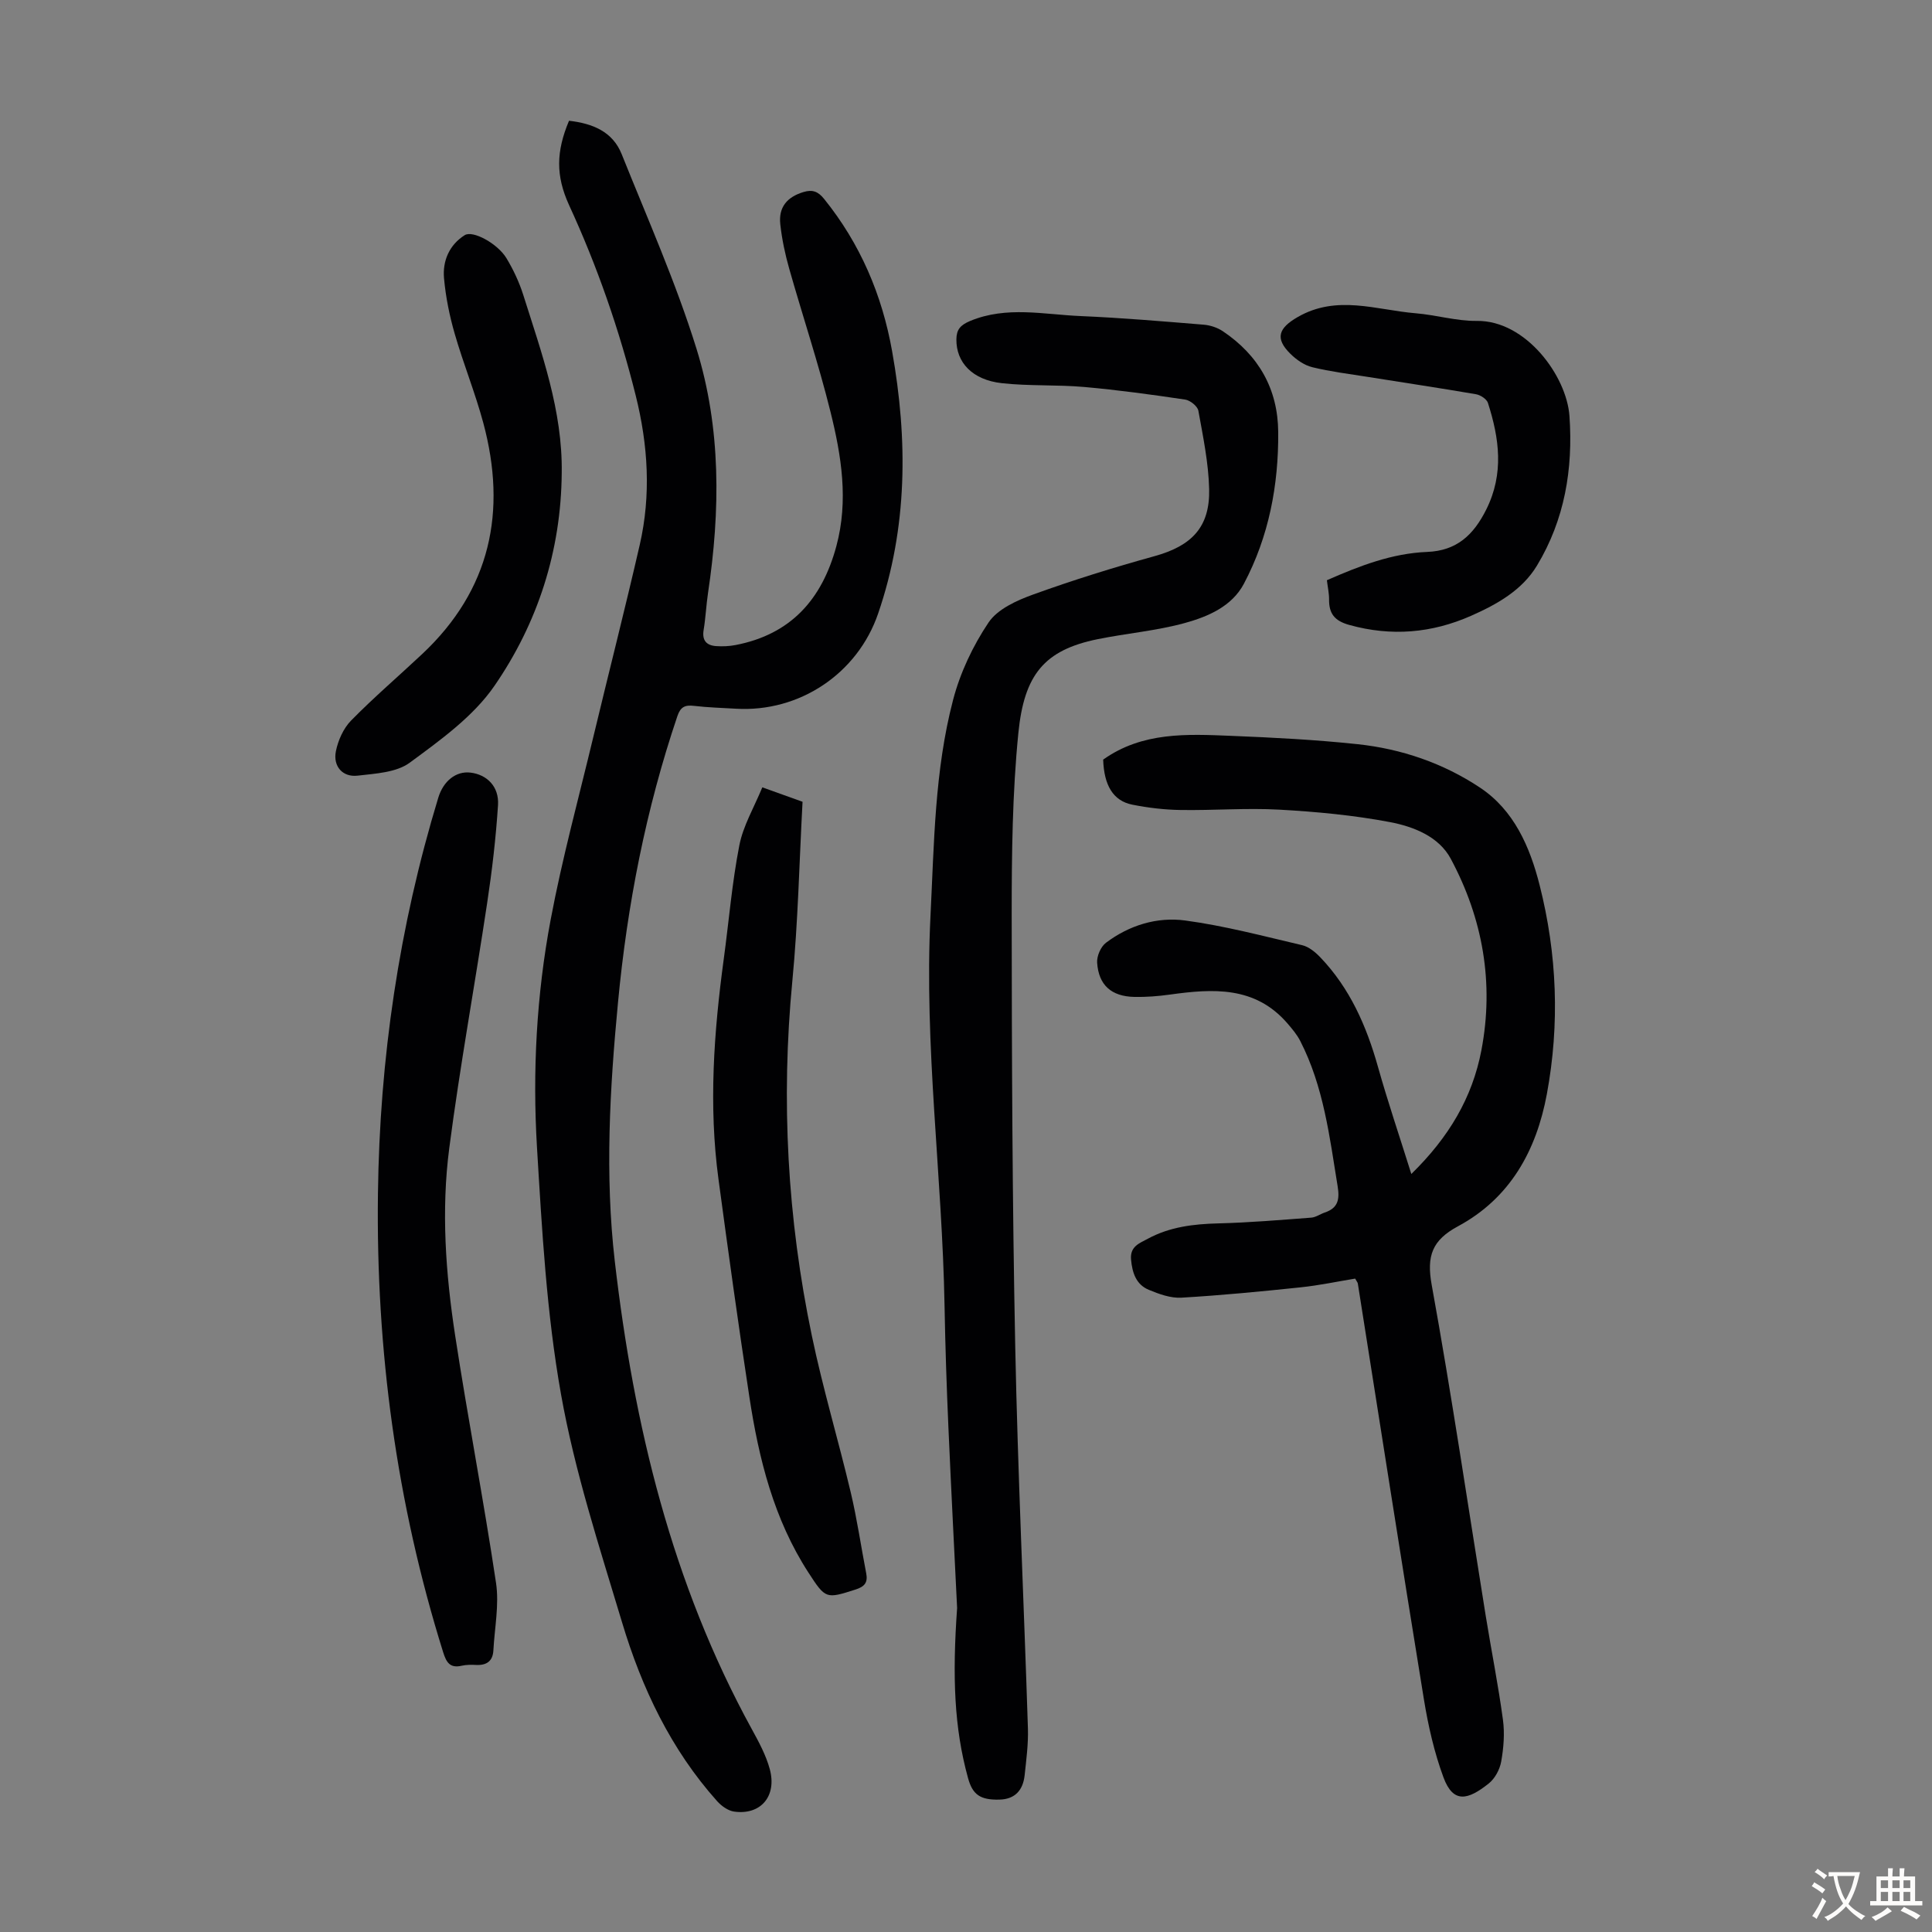
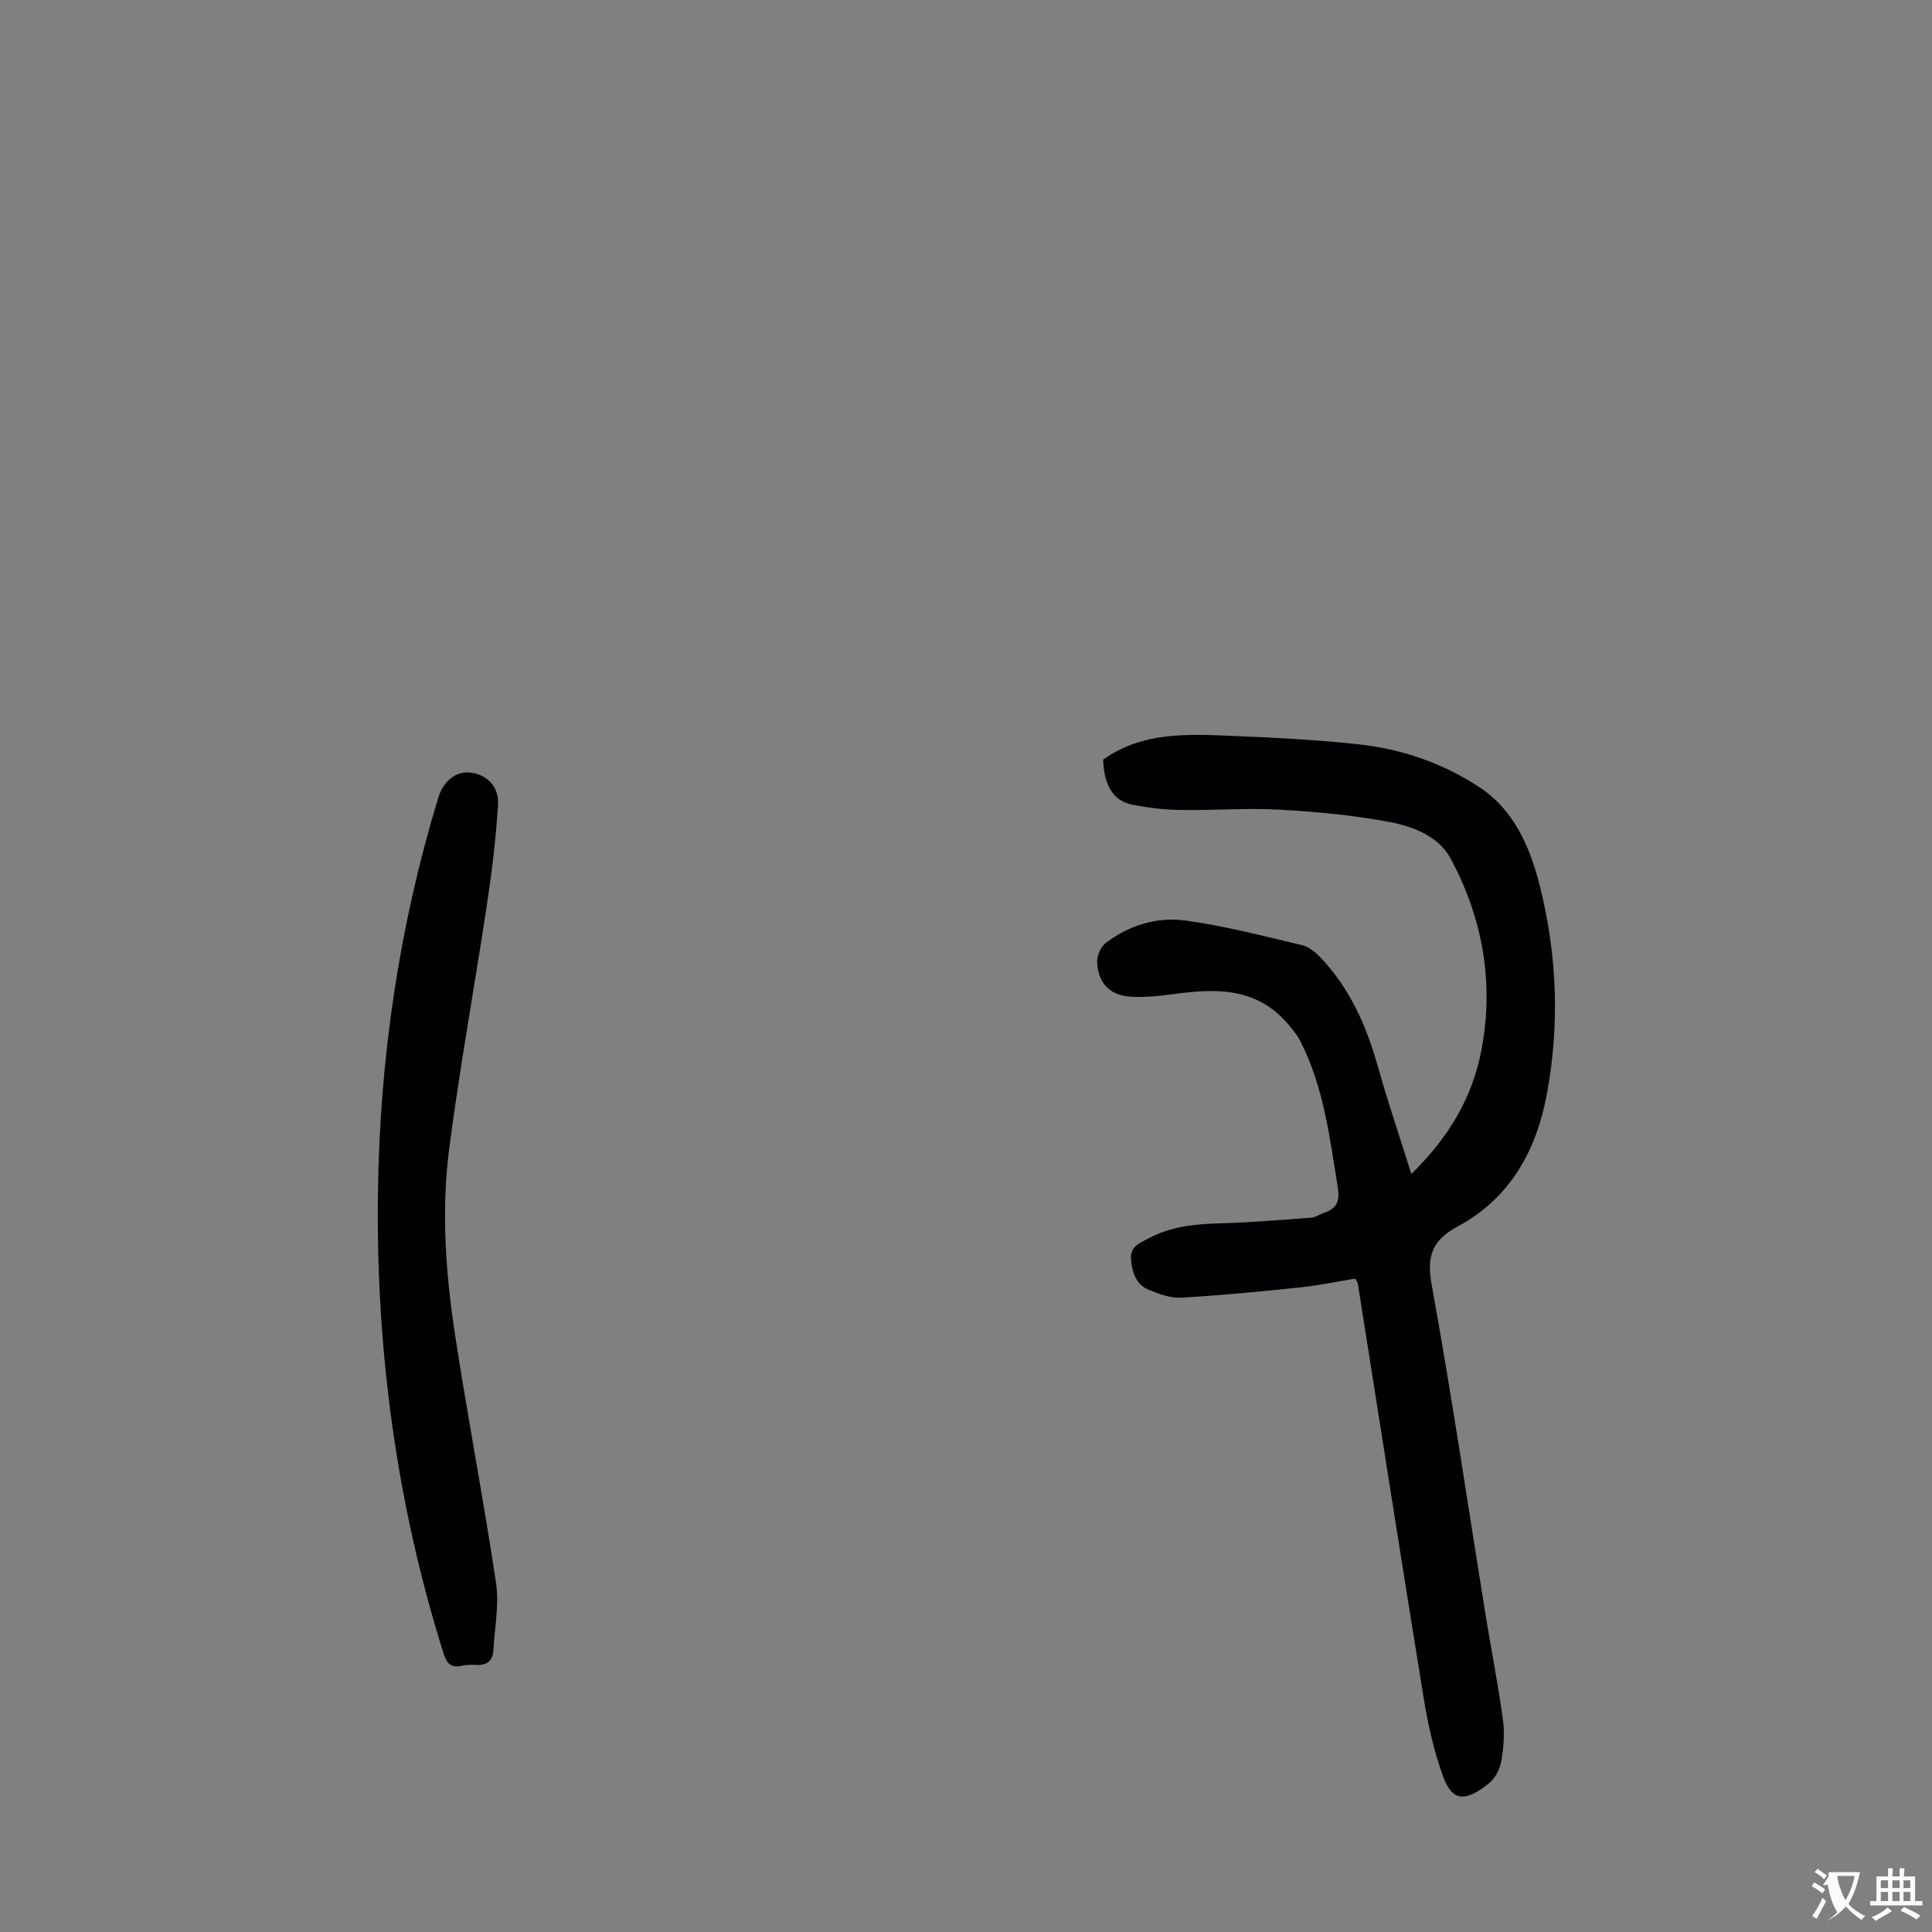
<svg xmlns="http://www.w3.org/2000/svg" enable-background="new 0 0 400 400" viewBox="0 0 400 400">
  <rect x="0" y="0" width="400" height="400" fill="#808080" stroke="none" />
  <g fill="#010103">
-     <path d="m117.81 25c4.91.56 9.04 2.26 10.9 6.91 5.35 13.36 11.23 26.58 15.49 40.29 5.11 16.46 4.94 33.54 2.39 50.56-.38 2.54-.49 5.13-.91 7.66-.36 2.19.59 3.21 2.6 3.35 1.32.09 2.7.03 4-.22 11.47-2.21 17.92-9.48 20.88-20.48 2.55-9.46 1.04-18.74-1.23-27.86-2.47-9.96-5.74-19.73-8.54-29.61-.85-2.99-1.5-6.08-1.84-9.17-.39-3.52 1.4-5.65 4.8-6.67 1.84-.56 3.02-.14 4.27 1.42 7.49 9.28 12.01 19.89 14.08 31.52 3.27 18.31 3.23 36.51-2.9 54.35-4.27 12.44-16.31 20.46-29.43 19.68-2.9-.17-5.82-.25-8.7-.59-1.85-.22-2.78.22-3.42 2.11-6.52 19.27-10.38 39.05-12.3 59.3-1.7 17.87-2.73 35.72-.66 53.61 3.93 33.91 11.8 66.67 28.39 96.89 1.44 2.63 2.91 5.35 3.69 8.21 1.53 5.62-1.88 9.59-7.39 8.81-1.25-.18-2.61-1.16-3.5-2.15-9.59-10.72-15.62-23.45-19.69-37.03-4.69-15.62-9.8-31.24-12.64-47.23-2.99-16.79-3.94-33.99-4.97-51.05-.95-15.77-.1-31.62 2.82-47.16 2.39-12.73 5.82-25.26 8.84-37.87 3.18-13.26 6.56-26.48 9.61-39.77 2.37-10.33 1.73-20.66-.83-30.91-3.39-13.6-7.96-26.77-13.83-39.5-2.73-6.02-2.67-11 .02-17.4z" />
    <path d="m280.57 264.72c-3.66.6-7.46 1.41-11.3 1.81-8.21.86-16.43 1.66-24.67 2.14-2.22.13-4.62-.74-6.74-1.62-2.64-1.09-3.44-3.52-3.69-6.29-.24-2.72 1.77-3.37 3.47-4.29 4.54-2.46 9.46-3.05 14.57-3.18 6.43-.16 12.86-.71 19.27-1.19.95-.07 1.85-.74 2.8-1.06 2.75-.93 3.11-2.7 2.66-5.46-1.67-10.26-2.9-20.61-7.73-30.04-.68-1.34-1.69-2.53-2.68-3.68-6.7-7.74-15.42-7.18-24.33-5.94-2.43.34-4.91.53-7.35.48-4.75-.1-7.39-2.43-7.7-7.09-.09-1.36.75-3.31 1.83-4.12 4.82-3.64 10.6-5.4 16.42-4.61 8.15 1.1 16.17 3.23 24.2 5.11 1.39.33 2.74 1.45 3.77 2.53 6.11 6.39 9.54 14.19 11.91 22.61 2.04 7.26 4.47 14.41 6.92 22.23 7.76-7.58 12.64-15.81 14.51-25.63 2.65-13.93.29-27.25-6.35-39.64-2.48-4.62-7.71-6.65-12.57-7.58-7.53-1.43-15.24-2.15-22.91-2.58-6.8-.38-13.65.18-20.47.07-3.33-.05-6.7-.45-9.97-1.1-3.99-.79-5.87-4.03-6.04-9.33 8.13-5.78 17.37-5.29 26.52-4.92 8.71.35 17.43.8 26.1 1.72 9.12.96 17.79 3.94 25.39 8.99 7.04 4.67 10.34 12.26 12.35 20.19 3.62 14.28 4.19 28.76 1.5 43.27-2.18 11.73-7.61 21.56-18.42 27.38-5.31 2.86-6.52 6.1-5.42 12.14 4.13 22.77 7.5 45.68 11.19 68.54 1.16 7.17 2.59 14.3 3.56 21.49.38 2.82.14 5.81-.36 8.63-.29 1.64-1.29 3.52-2.57 4.54-4.32 3.45-7.36 4.21-9.38-1.24-1.91-5.17-3.16-10.67-4.05-16.13-4.68-28.7-9.14-57.43-13.69-86.15-.05-.22-.22-.4-.55-1z" />
-     <path d="m198.16 332.93c-.49-10.11-1.2-23.73-1.8-37.36-.37-8.39-.65-16.78-.8-25.17-.48-26.96-4.26-53.79-2.91-80.83.75-14.98.85-30.05 4.67-44.64 1.47-5.64 4.1-11.21 7.35-16.05 1.86-2.77 5.82-4.56 9.2-5.78 8.26-2.99 16.68-5.61 25.15-7.95 7.7-2.13 11.51-6 11.32-13.91-.13-5.42-1.26-10.83-2.23-16.2-.17-.93-1.69-2.16-2.73-2.31-6.95-1.03-13.91-1.99-20.91-2.61-5.67-.5-11.42-.16-17.07-.79-6.1-.68-9.44-4.3-9.39-9.07.02-2.01.8-2.95 2.85-3.81 7.57-3.14 15.26-1.33 22.89-1.01 8.49.36 16.96 1.09 25.44 1.78 1.37.11 2.86.6 3.99 1.36 7.38 4.96 11.39 11.92 11.46 20.85.09 11-1.93 21.64-7.1 31.42-2.49 4.71-7.45 6.82-12.24 8.14-5.89 1.62-12.07 2.13-18.07 3.35-11.04 2.25-15.19 7.36-16.39 19.43-1.24 12.44-1.38 25.02-1.38 37.55.02 29.78.13 59.56.73 89.33.53 26.41 1.79 52.8 2.63 79.21.1 3.22-.34 6.47-.68 9.69-.33 3.05-1.96 4.96-5.21 5.04-4.02.1-5.58-1.04-6.52-4.5-2.86-10.37-3.26-20.95-2.25-35.16z" />
    <path d="m78.25 247.12c.35-27.9 4.36-55.25 12.49-81.96 1.06-3.49 3.69-5.56 6.67-5.2 3.41.41 5.94 2.89 5.7 6.72-.44 6.78-1.23 13.56-2.25 20.29-2.54 16.91-5.63 33.75-7.84 50.7-1.69 12.92-.76 25.96 1.21 38.81 2.62 17.12 5.91 34.13 8.47 51.26.67 4.52-.3 9.3-.55 13.95-.12 2.21-1.38 3.12-3.54 3.02-1-.05-2.04-.06-3.01.16-2.47.57-3.2-.72-3.86-2.83-9.67-30.91-13.91-62.58-13.49-94.92z" />
-     <path d="m157.83 163.01c3.28 1.18 5.78 2.08 8.33 2.99-.68 12.51-.93 24.83-2.11 37.07-2.38 24.73-1.03 49.21 4.03 73.46 2.27 10.91 5.49 21.62 8.06 32.47 1.31 5.52 2.12 11.16 3.2 16.74.37 1.9-.33 2.75-2.19 3.35-6.13 1.95-6.2 2.01-9.79-3.53-7.15-11.05-10.25-23.5-12.2-36.27-2.3-15.03-4.38-30.1-6.41-45.18-2.05-15.21-.96-30.38 1.09-45.51 1.07-7.86 1.71-15.8 3.23-23.57.79-4.07 3.04-7.84 4.76-12.02z" />
-     <path d="m116.3 97.91c-.13 16.12-4.94 31.04-13.94 44.1-4.37 6.34-11.18 11.22-17.52 15.89-2.77 2.05-7.11 2.26-10.8 2.69-3.09.36-5.12-1.92-4.5-5.04.45-2.26 1.56-4.75 3.15-6.37 4.7-4.79 9.81-9.16 14.71-13.76 14.18-13.3 17.58-29.53 12.67-47.83-1.68-6.25-4.14-12.28-5.93-18.5-1.08-3.73-1.86-7.61-2.21-11.47-.33-3.62 1.11-6.93 4.28-8.93 1.7-1.07 6.83 1.76 8.64 4.76 1.43 2.37 2.64 4.95 3.48 7.59 3.79 12.03 8.16 23.96 7.97 36.87z" />
-     <path d="m274.72 120.13c6.82-3 13.5-5.57 20.75-5.86 6.14-.24 9.61-3.51 12.25-8.79 3.7-7.43 2.7-14.7.34-22.06-.25-.79-1.53-1.63-2.44-1.79-7.47-1.29-14.97-2.4-22.45-3.6-3.85-.61-7.73-1.09-11.5-2.01-1.63-.4-3.26-1.54-4.49-2.75-3.31-3.25-2.42-5.36 1.46-7.61 8.15-4.72 16.32-1.47 24.48-.8 4.23.35 8.43 1.63 12.63 1.58 10.17-.14 18.61 11.41 19.19 19.7.77 10.98-1 21.46-6.72 30.95-3.1 5.14-8.32 8.05-13.66 10.41-8.13 3.59-16.5 4.31-25.2 1.89-3.07-.85-4.23-2.36-4.19-5.32.01-1.21-.27-2.43-.45-3.94z" />
  </g>
-   <path d="m377.9 391.2c-.2.3-.4.5-.6.8-.7-.6-1.4-1-2.2-1.5.2-.3.4-.5.5-.8.6.4 1.4.8 2.3 1.5zm-1.8 6.1c-.2-.2-.5-.4-.9-.6.4-.6.8-1.2 1.2-1.9s.7-1.3.9-1.9c.3.3.5.5.8.7-.7 1.3-1.4 2.6-2 3.7zm2.2-9c-.3.3-.5.5-.6.8-.6-.6-1.3-1.1-2-1.5.3-.3.5-.5.6-.7.6.5 1.3.9 2 1.4zm.3.2v-.9h2 4.5c-.3 1.3-.6 2.5-1 3.6s-.9 2.1-1.4 3c.4.5 1 1 1.6 1.4s1.2.8 1.9 1.1c-.3.2-.5.4-.8.8-.4-.3-1-.7-1.6-1.2s-1.2-1.1-1.6-1.6c-.5.6-1.1 1.1-1.7 1.6s-1.4.9-2.1 1.4c-.1-.3-.3-.5-.7-.8.6-.2 1.2-.5 1.9-1s1.4-1.1 2-1.8c-.5-.8-.9-1.6-1.2-2.5s-.6-2-.8-3.2c-.4.1-.7.1-1 .1zm2.5 2.7c.3 1 .7 1.7 1 2.2.3-.5.6-1.1 1-2s.6-1.9.9-3h-3.2-.4c.1.9.3 1.8.7 2.8z" fill="#fcfbfa" />
+   <path d="m377.9 391.2c-.2.3-.4.5-.6.8-.7-.6-1.4-1-2.2-1.5.2-.3.4-.5.5-.8.6.4 1.4.8 2.3 1.5zm-1.8 6.1c-.2-.2-.5-.4-.9-.6.4-.6.8-1.2 1.2-1.9s.7-1.3.9-1.9c.3.3.5.5.8.7-.7 1.3-1.4 2.6-2 3.7zm2.2-9c-.3.3-.5.5-.6.8-.6-.6-1.3-1.1-2-1.5.3-.3.5-.5.6-.7.6.5 1.3.9 2 1.4zm.3.2v-.9h2 4.5c-.3 1.3-.6 2.5-1 3.6s-.9 2.1-1.4 3c.4.5 1 1 1.6 1.4s1.2.8 1.9 1.1c-.3.2-.5.4-.8.8-.4-.3-1-.7-1.6-1.2s-1.2-1.1-1.6-1.6c-.5.6-1.1 1.1-1.7 1.6s-1.4.9-2.1 1.4s1.4-1.1 2-1.8c-.5-.8-.9-1.6-1.2-2.5s-.6-2-.8-3.2c-.4.1-.7.1-1 .1zm2.5 2.7c.3 1 .7 1.7 1 2.2.3-.5.6-1.1 1-2s.6-1.9.9-3h-3.2-.4c.1.9.3 1.8.7 2.8z" fill="#fcfbfa" />
  <path d="m396.5 388.5v1.5 3.6h1.5v.9c-.4 0-1 0-1.7 0h-7.9c-.5 0-.9 0-1.2 0v-.9h1.3v-3.5c0-.7 0-1.2 0-1.6h2.4c0-.8 0-1.4 0-1.7h1c0 .3-.1.8-.1 1.7h1.5c0-.8 0-1.4 0-1.7h1c0 .3-.1.9-.1 1.7zm-8.2 9.2c-.2-.3-.5-.5-.8-.8.8-.3 1.4-.6 1.9-.9s1-.7 1.4-1.1c.3.3.6.5.9.8-1.6 1-2.8 1.6-3.4 2zm2.6-6.8v-1.6h-1.5v1.6zm0 2.7v-1.9h-1.5v1.9zm2.4-2.7v-1.6h-1.5v1.6zm0 2.7v-1.9h-1.5v1.9zm.2 2 .7-.8c.4.2.9.5 1.6.8s1.3.7 1.8 1c-.3.3-.5.5-.8.8-.4-.3-1.5-1-3.3-1.8zm2-4.7v-1.6h-1.4v1.6zm0 2.7v-1.9h-1.4v1.9z" fill="#fcfbfa" />
</svg>